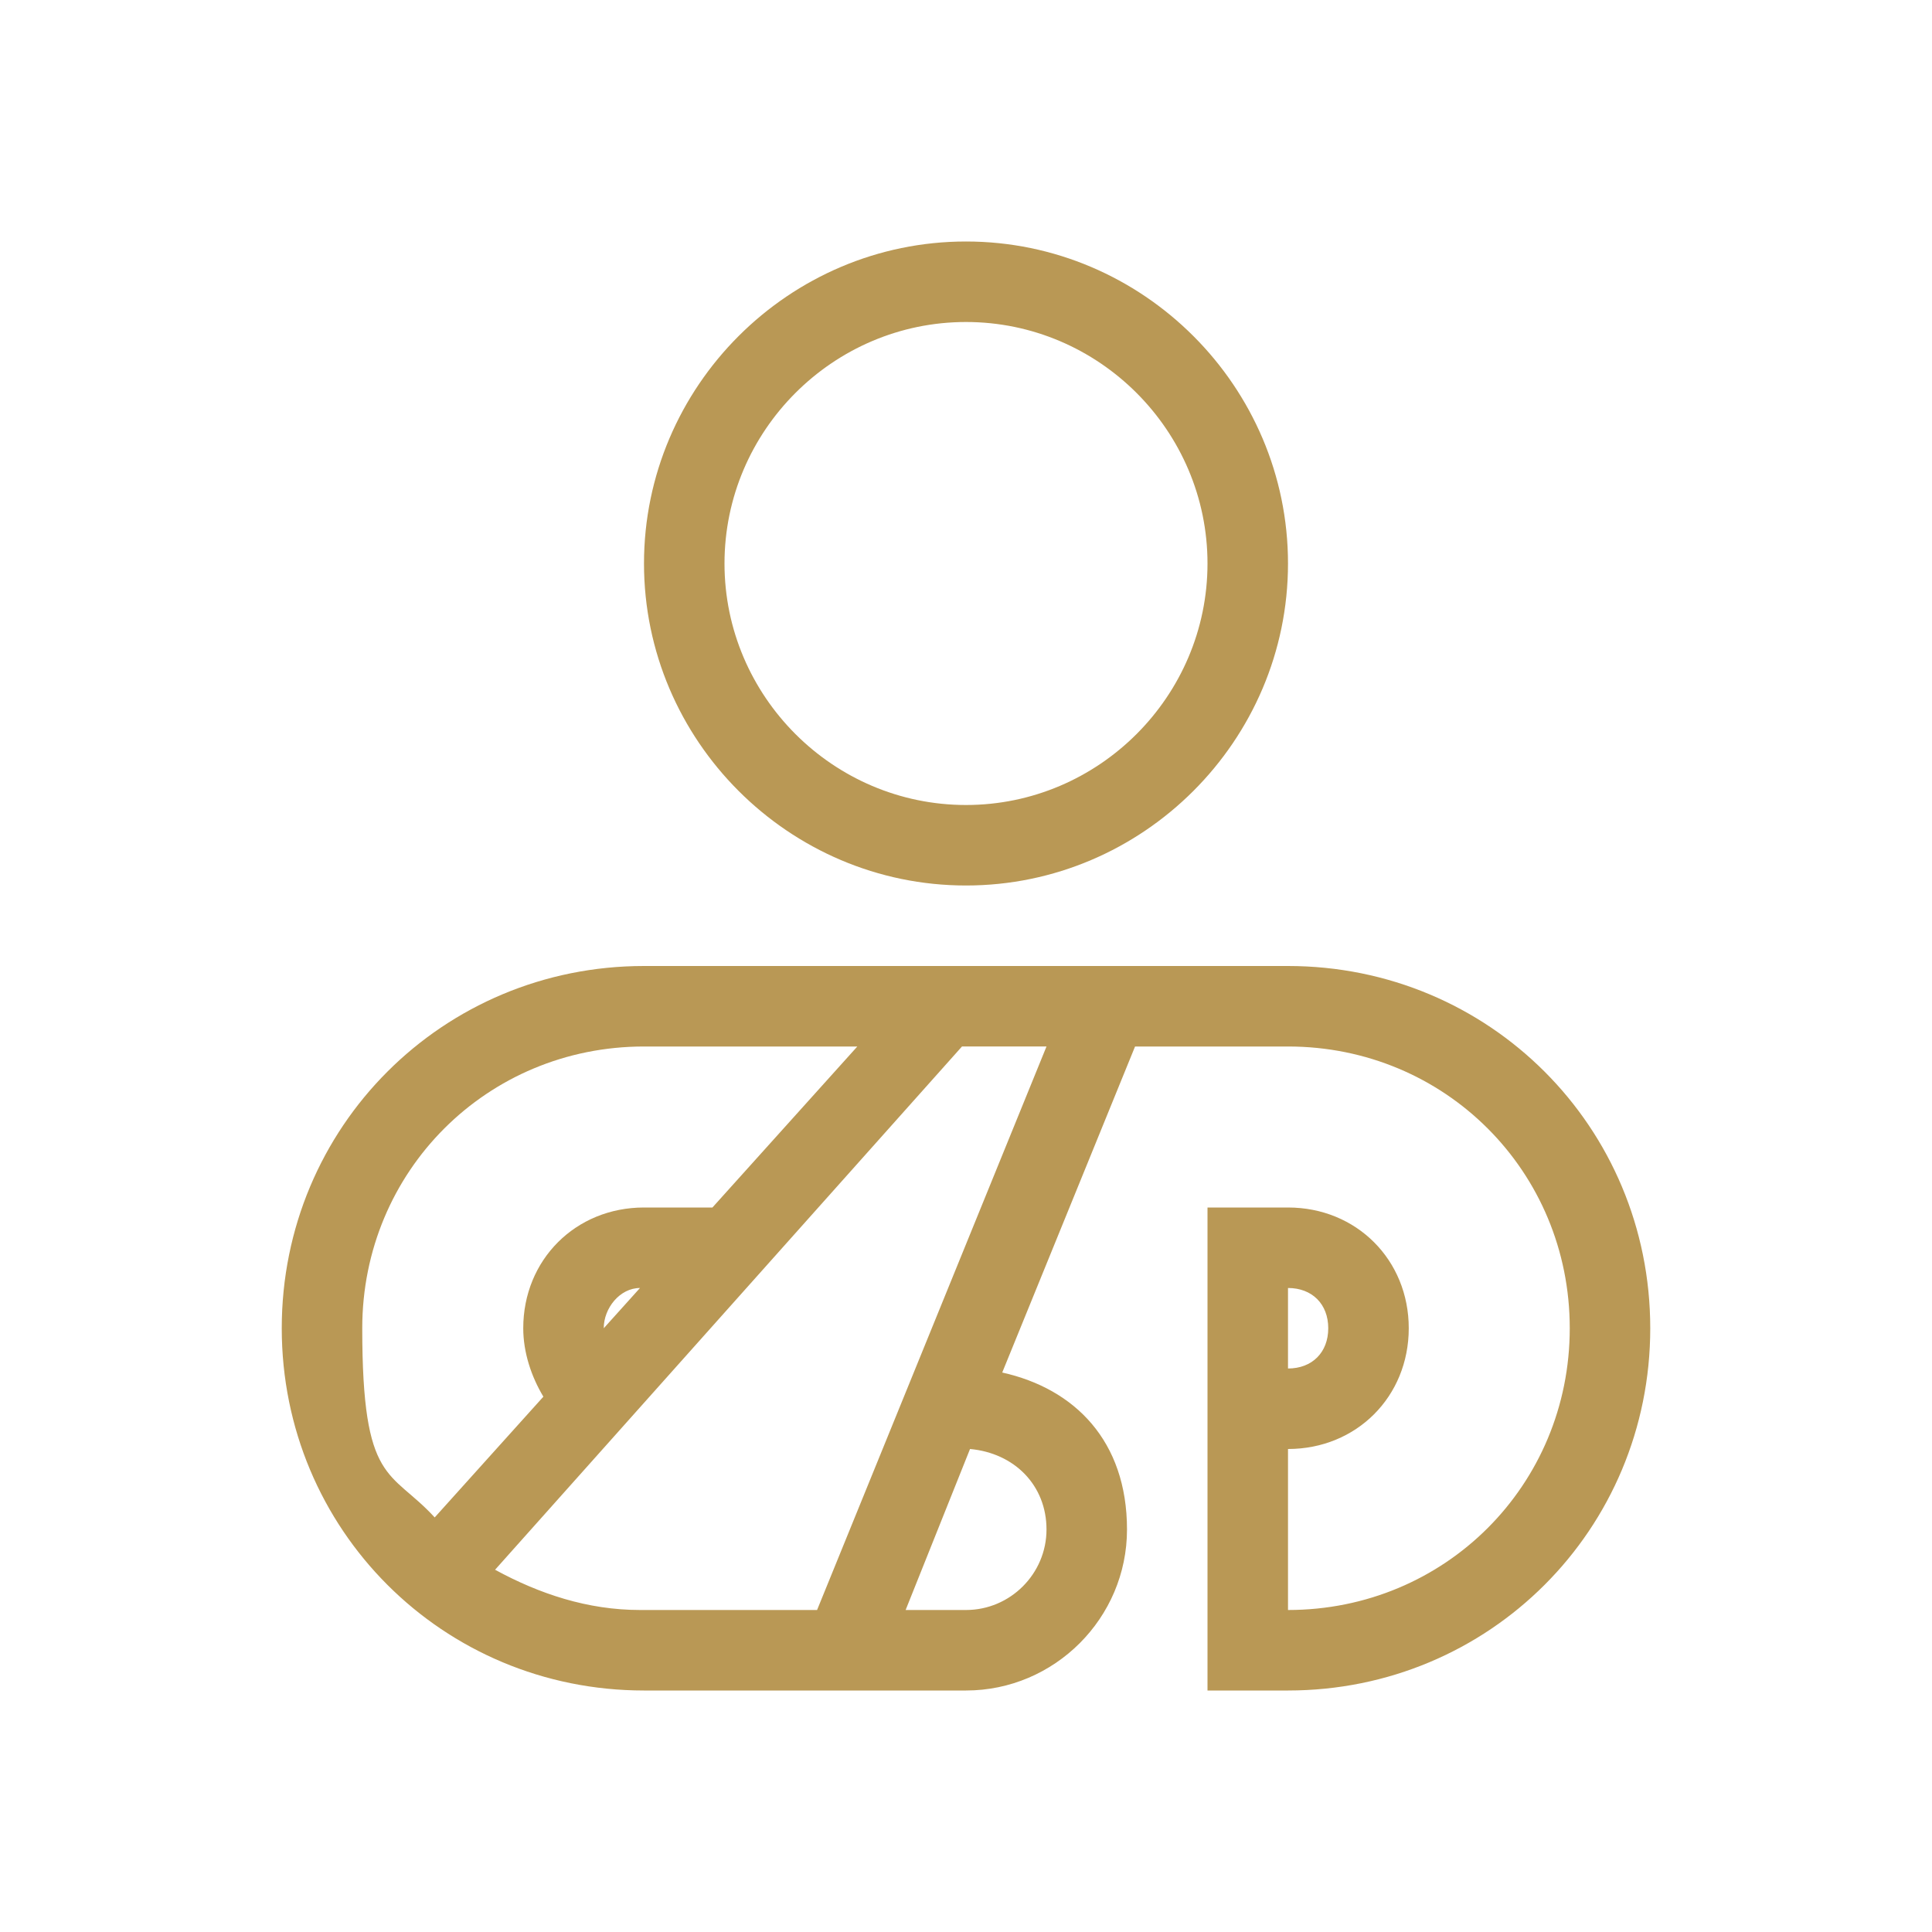
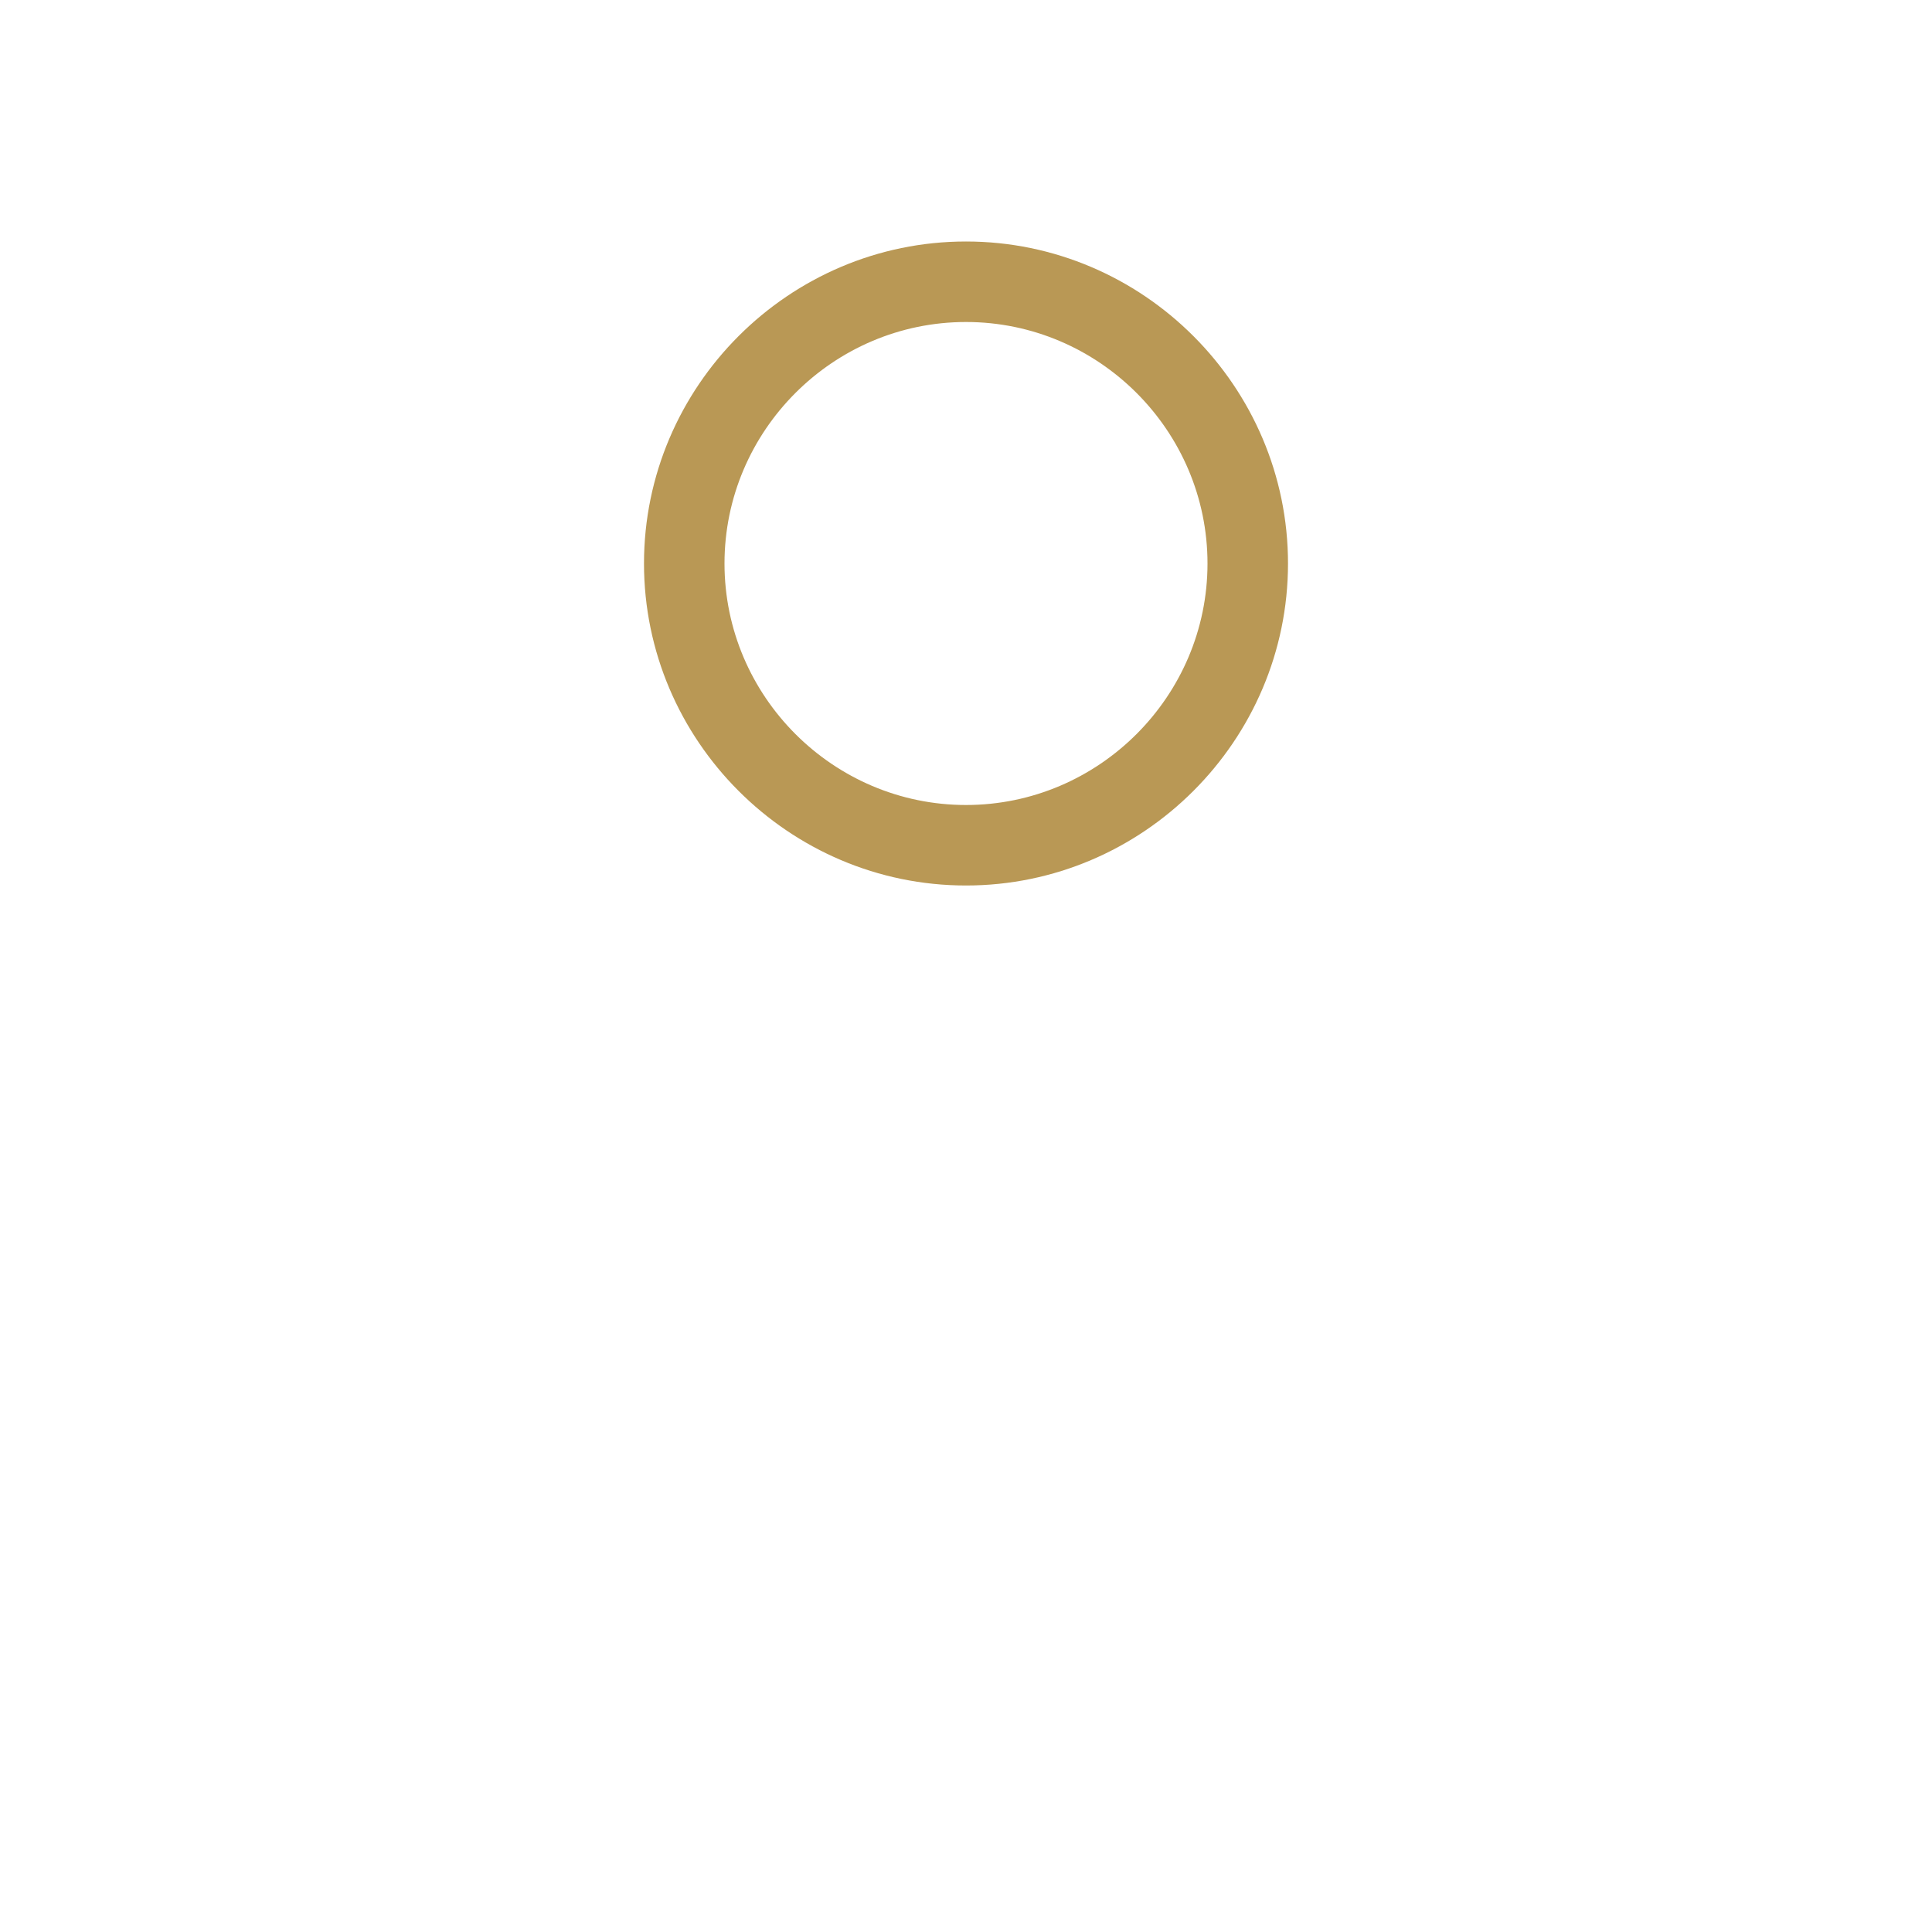
<svg xmlns="http://www.w3.org/2000/svg" id="katman_1" version="1.1" viewBox="0 0 48 48">
  <defs>
    <style> .st0 { fill: #b99855; fill-rule: evenodd; } </style>
  </defs>
  <path class="st0" d="M24,22c4.4,0,8-3.6,8-8s-3.6-8-8-8-8,3.6-8,8,3.6,8,8,8ZM24,20c3.3,0,6-2.7,6-6s-2.7-6-6-6-6,2.7-6,6,2.7,6,6,6Z" />
-   <path class="st0" d="M41,33c0-5-4-9-9-9h-16c-5,0-9,4-9,9s4,9,9,9h8c2.2,0,4-1.8,4-4s-1.3-3.5-3.1-3.9l3.3-8.1h3.8c3.9,0,7,3.1,7,7s-3.1,7-7,7v-4c1.7,0,3-1.3,3-3s-1.3-3-3-3h-2v12h2c5,0,9-4,9-9ZM16,26c-3.9,0-7,3.1-7,7s.7,3.5,1.8,4.7l2.7-3c-.3-.5-.5-1.1-.5-1.7,0-1.7,1.3-3,3-3h1.7l3.6-4h-5.3ZM24.1,36l-1.6,4h1.5c1.1,0,2-.9,2-2s-.8-1.9-1.9-2ZM20.3,40l5.7-14h-2.1l-11.6,13c1.1.6,2.3,1,3.6,1h4.3ZM33,33c0,.6-.4,1-1,1v-2c.6,0,1,.4,1,1ZM15.9,32c-.5,0-.9.5-.9,1h0s.9-1,.9-1Z" />
</svg>